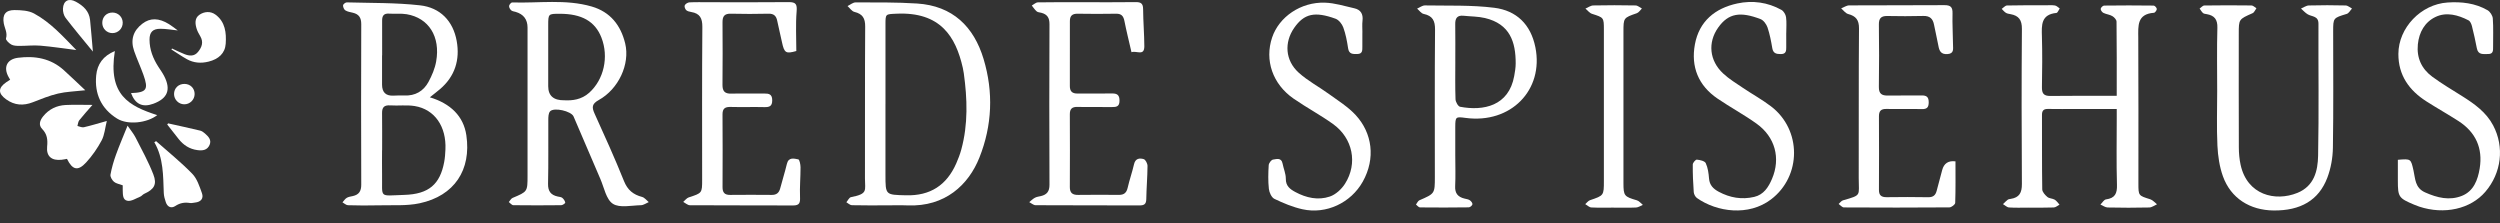
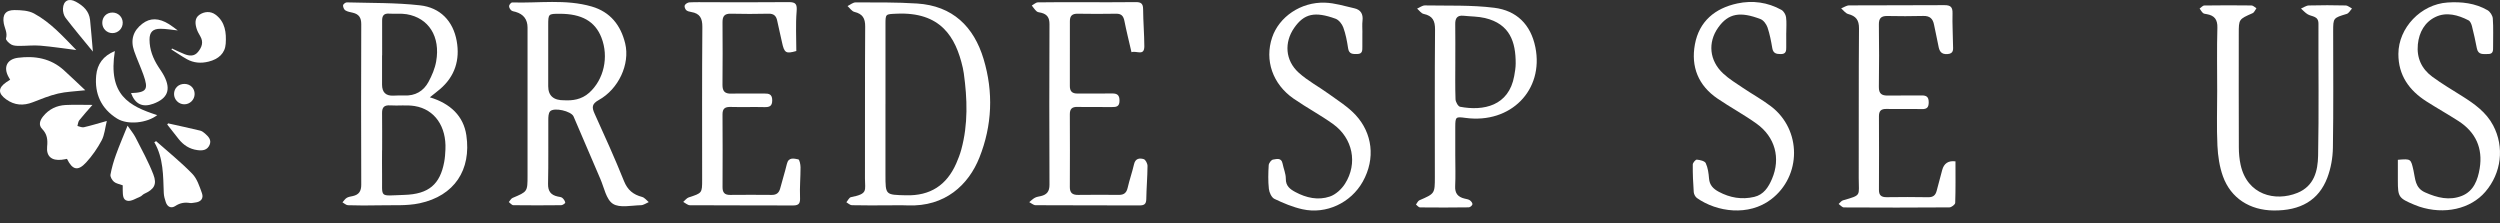
<svg xmlns="http://www.w3.org/2000/svg" width="168" height="15" viewBox="0 0 168 15" fill="none">
  <rect x="0" y="0" width="168" height="15" fill="#333333" stroke="none" />
-   <path d="M142.244 6.44C142.244 4.711 142.251 3.081 142.231 1.452C142.23 1.324 142.076 1.156 141.948 1.082C141.769 0.976 141.538 0.96 141.349 0.866C141.259 0.822 141.159 0.684 141.166 0.596C141.171 0.515 141.312 0.377 141.395 0.375C142.505 0.36 143.616 0.361 144.725 0.375C144.803 0.375 144.936 0.524 144.937 0.606C144.938 0.692 144.82 0.853 144.745 0.859C143.599 0.944 143.688 1.736 143.692 2.543C143.711 5.804 143.699 9.065 143.701 12.327C143.701 13.155 143.706 13.144 144.496 13.391C144.667 13.444 144.801 13.613 144.951 13.728C144.778 13.804 144.606 13.939 144.431 13.943C143.5 13.965 142.568 13.964 141.637 13.943C141.473 13.94 141.311 13.815 141.149 13.746C141.273 13.625 141.385 13.418 141.524 13.399C142.131 13.317 142.277 13.002 142.26 12.423C142.216 10.935 142.245 9.446 142.245 7.957V7.324C141.292 7.324 140.402 7.324 139.511 7.324C138.885 7.324 138.258 7.334 137.631 7.321C137.331 7.315 137.219 7.432 137.221 7.726C137.228 9.392 137.214 11.059 137.239 12.725C137.241 12.9 137.428 13.105 137.582 13.235C137.708 13.341 137.927 13.331 138.077 13.419C138.205 13.495 138.293 13.639 138.399 13.752C138.272 13.819 138.146 13.938 138.015 13.942C137.443 13.964 136.869 13.953 136.296 13.953C135.867 13.953 135.435 13.971 135.007 13.941C134.867 13.932 134.736 13.795 134.6 13.717C134.703 13.619 134.8 13.513 134.913 13.427C134.966 13.386 135.047 13.376 135.117 13.365C135.704 13.277 135.876 12.944 135.871 12.365C135.848 8.892 135.845 5.417 135.872 1.944C135.877 1.348 135.666 1.05 135.102 0.95C134.997 0.932 134.882 0.915 134.795 0.861C134.688 0.794 134.607 0.688 134.515 0.598C134.632 0.518 134.749 0.372 134.869 0.369C135.728 0.348 136.588 0.355 137.448 0.355C137.663 0.355 137.882 0.335 138.092 0.368C138.207 0.386 138.306 0.499 138.413 0.568C138.339 0.673 138.275 0.861 138.193 0.869C137.148 0.973 137.195 1.691 137.217 2.45C137.248 3.583 137.239 4.718 137.218 5.853C137.21 6.277 137.334 6.455 137.793 6.448C139.256 6.427 140.721 6.44 142.249 6.44H142.244Z" fill="white" style="fill:white;fill-opacity:1;" />
  <path d="M148.995 6.12C148.995 4.702 148.968 3.284 149.008 1.868C149.024 1.314 148.816 1.044 148.296 0.951C148.209 0.935 148.103 0.929 148.043 0.877C147.95 0.795 147.888 0.676 147.813 0.574C147.92 0.502 148.024 0.371 148.132 0.369C149.187 0.353 150.244 0.353 151.301 0.367C151.412 0.368 151.522 0.489 151.632 0.556C151.547 0.669 151.487 0.836 151.374 0.886C150.447 1.294 150.445 1.288 150.445 2.263C150.445 4.814 150.439 7.367 150.45 9.918C150.451 10.305 150.487 10.698 150.569 11.076C151.014 13.108 152.899 13.563 154.383 12.963C155.516 12.504 155.756 11.477 155.777 10.469C155.836 7.511 155.789 4.551 155.8 1.592C155.803 1.062 155.363 1.129 155.081 0.963C154.911 0.864 154.777 0.706 154.627 0.575C154.804 0.502 154.979 0.371 155.158 0.367C155.981 0.344 156.806 0.347 157.629 0.367C157.772 0.37 157.912 0.501 158.054 0.574C157.937 0.698 157.842 0.892 157.7 0.934C156.793 1.21 156.789 1.199 156.789 2.11C156.789 4.715 156.813 7.321 156.771 9.925C156.761 10.601 156.636 11.31 156.396 11.943C155.819 13.461 154.595 14.162 152.786 14.144C151.187 14.128 149.913 13.319 149.383 11.853C149.149 11.203 149.044 10.484 149.011 9.789C148.953 8.569 148.995 7.344 148.995 6.122V6.12Z" fill="white" style="fill:white;fill-opacity:1;" />
  <path d="M131.408 10.845C131.408 11.803 131.422 12.719 131.39 13.635C131.387 13.744 131.137 13.935 131.001 13.936C128.637 13.954 126.273 13.953 123.91 13.939C123.791 13.939 123.674 13.787 123.557 13.706C123.654 13.623 123.737 13.494 123.849 13.462C125.129 13.096 124.902 13.178 124.906 11.963C124.918 8.614 124.896 5.264 124.925 1.916C124.93 1.342 124.721 1.081 124.196 0.942C124.017 0.894 123.881 0.694 123.726 0.564C123.905 0.494 124.085 0.363 124.266 0.362C126.397 0.348 128.528 0.362 130.659 0.346C131.08 0.343 131.222 0.476 131.21 0.897C131.19 1.604 131.237 2.314 131.243 3.023C131.245 3.292 131.32 3.607 130.863 3.635C130.426 3.662 130.32 3.416 130.258 3.068C130.174 2.6 130.057 2.138 129.969 1.671C129.893 1.263 129.692 1.059 129.242 1.072C128.437 1.095 127.631 1.089 126.824 1.075C126.41 1.068 126.256 1.233 126.261 1.645C126.278 3.045 126.281 4.445 126.26 5.844C126.254 6.3 126.452 6.43 126.873 6.421C127.624 6.405 128.378 6.428 129.129 6.414C129.468 6.407 129.609 6.519 129.609 6.872C129.609 7.216 129.493 7.34 129.14 7.331C128.352 7.311 127.564 7.338 126.776 7.321C126.406 7.312 126.264 7.452 126.265 7.816C126.273 9.463 126.274 11.112 126.265 12.76C126.263 13.133 126.43 13.255 126.787 13.251C127.718 13.239 128.65 13.235 129.58 13.253C129.915 13.259 130.071 13.111 130.146 12.816C130.265 12.353 130.392 11.893 130.514 11.431C130.633 10.976 130.932 10.78 131.412 10.844L131.408 10.845Z" fill="white" style="fill:white;fill-opacity:1;" />
  <path d="M97.795 10.493C97.795 11.166 97.82 11.842 97.787 12.513C97.763 12.993 97.975 13.239 98.418 13.345C98.54 13.374 98.674 13.391 98.772 13.457C98.859 13.516 98.961 13.646 98.948 13.728C98.935 13.81 98.79 13.933 98.7 13.934C97.608 13.949 96.515 13.95 95.423 13.938C95.332 13.938 95.243 13.813 95.154 13.745C95.229 13.647 95.284 13.502 95.383 13.459C96.42 13.01 96.422 13.014 96.422 11.883C96.422 8.586 96.407 5.289 96.435 1.991C96.44 1.394 96.272 1.062 95.668 0.935C95.504 0.901 95.374 0.702 95.229 0.579C95.406 0.504 95.583 0.361 95.758 0.364C97.312 0.392 98.881 0.33 100.417 0.523C101.909 0.711 102.866 1.637 103.177 3.175C103.757 6.051 101.525 8.329 98.492 7.924C97.826 7.836 97.798 7.84 97.794 8.524C97.79 9.18 97.794 9.836 97.794 10.492L97.795 10.493ZM97.797 4.122C97.797 4.974 97.78 5.825 97.811 6.675C97.818 6.852 97.985 7.15 98.119 7.175C99.689 7.472 101.391 7.124 101.755 5.108C101.806 4.83 101.853 4.546 101.854 4.265C101.859 2.814 101.463 1.609 99.791 1.212C99.327 1.102 98.834 1.11 98.355 1.059C97.924 1.013 97.785 1.226 97.792 1.622C97.805 2.456 97.796 3.289 97.796 4.122H97.797Z" fill="white" style="fill:white;fill-opacity:1;" />
  <path d="M161.136 10.738C162.025 10.664 162.009 10.667 162.189 11.468C162.313 12.014 162.282 12.622 162.963 12.927C163.78 13.293 164.61 13.496 165.448 13.158C166.234 12.84 166.509 12.086 166.635 11.319C166.856 9.962 166.373 8.883 165.203 8.131C164.498 7.679 163.767 7.266 163.06 6.816C161.89 6.07 161.167 5.055 161.171 3.624C161.177 1.865 162.685 0.289 164.468 0.169C165.415 0.105 166.332 0.208 167.163 0.686C167.338 0.787 167.503 1.047 167.517 1.245C167.563 1.88 167.532 2.521 167.536 3.158C167.537 3.399 167.547 3.635 167.197 3.63C166.88 3.627 166.535 3.708 166.445 3.248C166.348 2.746 166.239 2.245 166.113 1.749C166.077 1.608 165.998 1.425 165.883 1.366C165.181 1.003 164.397 0.791 163.672 1.137C162.95 1.48 162.562 2.16 162.48 2.979C162.39 3.891 162.731 4.626 163.452 5.157C164.096 5.632 164.791 6.039 165.469 6.468C166.29 6.986 167.073 7.542 167.54 8.426C168.308 9.881 168.101 11.626 167.011 12.893C166.019 14.046 164.257 14.441 162.573 13.885C162.454 13.846 162.338 13.799 162.223 13.751C161.191 13.316 161.137 13.235 161.136 12.147C161.136 11.689 161.136 11.23 161.136 10.74V10.738Z" fill="white" style="fill:white;fill-opacity:1;" />
  <path d="M91.551 2.184C91.551 2.503 91.553 2.822 91.55 3.141C91.548 3.374 91.57 3.621 91.218 3.629C90.92 3.635 90.652 3.652 90.592 3.242C90.522 2.77 90.432 2.294 90.27 1.847C90.186 1.614 89.971 1.34 89.75 1.259C88.363 0.755 87.637 0.908 86.966 1.878C86.293 2.85 86.364 4.057 87.265 4.876C87.876 5.433 88.635 5.829 89.31 6.321C89.927 6.77 90.596 7.183 91.105 7.736C92.212 8.937 92.455 10.643 91.577 12.209C90.78 13.63 89.125 14.416 87.529 14.063C86.876 13.919 86.243 13.653 85.64 13.364C85.446 13.271 85.294 12.932 85.268 12.69C85.21 12.164 85.225 11.627 85.257 11.098C85.265 10.961 85.431 10.741 85.548 10.724C85.779 10.691 86.108 10.574 86.188 10.986C86.254 11.331 86.41 11.672 86.407 12.012C86.402 12.495 86.682 12.707 87.041 12.901C87.777 13.298 88.577 13.476 89.364 13.208C89.761 13.074 90.154 12.71 90.384 12.348C91.254 10.981 90.913 9.29 89.579 8.334C88.727 7.722 87.79 7.226 86.928 6.627C85.515 5.647 84.974 4.044 85.487 2.518C85.953 1.133 87.412 0.126 89.034 0.179C89.698 0.2 90.356 0.408 91.012 0.557C91.443 0.654 91.612 0.945 91.561 1.386C91.529 1.648 91.555 1.917 91.554 2.183L91.551 2.184Z" fill="white" style="fill:white;fill-opacity:1;" />
  <path d="M120.035 2.21C120.035 2.53 120.033 2.849 120.036 3.168C120.038 3.415 120.024 3.631 119.682 3.633C119.386 3.635 119.161 3.6 119.099 3.242C119.019 2.772 118.93 2.297 118.778 1.847C118.702 1.627 118.511 1.361 118.306 1.283C116.961 0.769 116.154 0.873 115.458 1.858C114.754 2.856 114.866 4.073 115.796 4.938C116.195 5.31 116.676 5.602 117.132 5.91C117.752 6.328 118.414 6.691 119.007 7.143C121.078 8.715 121.075 11.839 119.009 13.403C117.51 14.539 115.383 14.256 114.037 13.309C113.924 13.229 113.831 13.051 113.82 12.912C113.775 12.294 113.748 11.675 113.754 11.057C113.754 10.939 113.944 10.719 114.028 10.727C114.24 10.747 114.558 10.818 114.626 10.963C114.772 11.275 114.819 11.645 114.847 11.995C114.882 12.441 115.128 12.686 115.5 12.887C116.256 13.292 117.048 13.427 117.882 13.232C118.525 13.082 118.842 12.571 119.076 12.027C119.674 10.63 119.291 9.202 118.034 8.304C117.195 7.704 116.279 7.21 115.425 6.63C114.124 5.749 113.62 4.483 113.898 2.979C114.183 1.433 115.248 0.552 116.753 0.231C117.772 0.013 118.788 0.151 119.713 0.665C119.864 0.75 119.997 0.974 120.022 1.15C120.07 1.498 120.036 1.856 120.037 2.212L120.035 2.21Z" fill="white" style="fill:white;fill-opacity:1;" />
-   <path d="M108.442 13.952C107.94 13.952 107.438 13.968 106.938 13.941C106.798 13.934 106.665 13.796 106.528 13.718C106.634 13.627 106.727 13.493 106.851 13.452C107.779 13.137 107.781 13.142 107.781 12.15C107.781 8.766 107.781 5.382 107.781 1.999C107.781 1.173 107.774 1.184 106.983 0.929C106.815 0.875 106.687 0.698 106.542 0.577C106.717 0.504 106.891 0.369 107.067 0.366C108.015 0.345 108.965 0.348 109.914 0.366C110.056 0.369 110.196 0.5 110.336 0.572C110.224 0.68 110.129 0.84 109.996 0.887C109.099 1.2 109.096 1.192 109.096 2.146C109.096 5.53 109.096 8.913 109.096 12.297C109.096 13.162 109.148 13.214 110 13.462C110.151 13.506 110.268 13.663 110.4 13.768C110.249 13.829 110.099 13.937 109.945 13.945C109.445 13.967 108.943 13.953 108.442 13.953V13.952Z" fill="white" style="fill:white;fill-opacity:1;" />
  <path d="M35.451 7.015C35.451 5.296 35.451 3.575 35.451 1.856C35.451 1.307 35.184 0.955 34.651 0.799C34.548 0.769 34.423 0.758 34.352 0.693C34.274 0.622 34.199 0.49 34.211 0.397C34.221 0.308 34.349 0.162 34.423 0.164C36.204 0.222 38.006 -0.071 39.76 0.437C41.022 0.802 41.719 1.711 42.012 2.919C42.348 4.305 41.569 5.984 40.236 6.722C39.762 6.985 39.767 7.216 39.957 7.638C40.638 9.139 41.32 10.642 41.933 12.171C42.175 12.771 42.552 13.077 43.148 13.234C43.316 13.278 43.448 13.461 43.596 13.581C43.422 13.654 43.249 13.786 43.073 13.79C42.431 13.802 41.644 13.99 41.186 13.695C40.733 13.402 40.599 12.612 40.346 12.03C39.739 10.631 39.145 9.227 38.543 7.826C38.387 7.463 37.214 7.194 36.962 7.487C36.853 7.614 36.847 7.852 36.846 8.04C36.837 9.476 36.862 10.913 36.829 12.348C36.818 12.855 37.018 13.107 37.486 13.208C37.59 13.23 37.716 13.237 37.789 13.299C37.883 13.378 37.966 13.501 37.985 13.616C37.993 13.659 37.814 13.787 37.718 13.789C36.643 13.801 35.569 13.803 34.494 13.789C34.393 13.787 34.292 13.651 34.192 13.577C34.276 13.482 34.342 13.342 34.447 13.299C35.449 12.877 35.451 12.883 35.451 11.803C35.451 10.207 35.451 8.612 35.451 7.017V7.015ZM37.925 6.739C38.451 6.766 39.068 6.705 39.596 6.231C40.576 5.349 40.927 3.835 40.415 2.524C39.987 1.432 39.092 0.923 37.604 0.926C36.844 0.928 36.841 0.928 36.84 1.705C36.838 3.069 36.84 4.432 36.84 5.796C36.84 6.436 37.202 6.751 37.925 6.739Z" fill="white" style="fill:white;fill-opacity:1;" />
  <path d="M28.884 6.538C30.277 6.958 31.151 7.808 31.339 9.091C31.68 11.417 30.538 13.157 28.204 13.659C27.31 13.851 26.355 13.772 25.428 13.798C24.748 13.816 24.066 13.81 23.386 13.791C23.26 13.788 23.137 13.665 23.014 13.598C23.108 13.495 23.187 13.363 23.303 13.294C23.421 13.223 23.572 13.207 23.711 13.175C24.124 13.084 24.277 12.841 24.276 12.415C24.263 8.818 24.263 5.219 24.276 1.622C24.277 1.197 24.125 0.953 23.712 0.856C23.539 0.815 23.349 0.787 23.205 0.695C23.114 0.636 23.047 0.47 23.053 0.355C23.058 0.283 23.217 0.157 23.304 0.16C24.946 0.207 26.598 0.175 28.225 0.358C29.579 0.509 30.447 1.407 30.69 2.752C30.917 4.012 30.578 5.131 29.565 5.993C29.379 6.151 29.184 6.299 28.885 6.539L28.884 6.538ZM25.678 10.097H25.674C25.674 10.646 25.666 11.194 25.675 11.742C25.704 13.355 25.42 13.15 27.174 13.097C28.823 13.046 29.57 12.376 29.849 10.892C29.901 10.614 29.921 10.331 29.933 10.048C30.005 8.504 29.212 7.348 27.87 7.127C27.33 7.039 26.764 7.118 26.212 7.081C25.806 7.056 25.67 7.225 25.675 7.6C25.685 8.431 25.679 9.264 25.679 10.095L25.678 10.097ZM25.68 3.724C25.68 3.724 25.677 3.724 25.674 3.724C25.674 4.381 25.673 5.036 25.674 5.692C25.676 6.198 25.922 6.443 26.412 6.427C26.662 6.42 26.913 6.406 27.164 6.417C27.906 6.451 28.459 6.124 28.796 5.502C29.027 5.073 29.228 4.6 29.311 4.124C29.604 2.46 28.809 1.206 27.331 0.956C26.947 0.891 26.544 0.943 26.152 0.916C25.79 0.889 25.677 1.063 25.679 1.385C25.683 2.165 25.68 2.945 25.68 3.724Z" fill="white" style="fill:white;fill-opacity:1;" />
  <path d="M59.5 13.8C58.747 13.8 57.995 13.808 57.244 13.79C57.12 13.787 56.998 13.66 56.876 13.591C56.978 13.472 57.064 13.273 57.185 13.249C58.343 13.023 58.123 12.81 58.125 11.993C58.134 8.591 58.117 5.189 58.14 1.787C58.145 1.23 57.968 0.935 57.42 0.801C57.242 0.759 57.108 0.543 56.954 0.408C57.135 0.321 57.317 0.161 57.498 0.161C58.874 0.164 60.254 0.148 61.626 0.236C64.022 0.389 65.444 1.793 66.099 3.972C66.766 6.192 66.677 8.426 65.816 10.589C65.089 12.416 63.515 13.903 61.002 13.803C60.502 13.783 59.999 13.8 59.498 13.8H59.5ZM59.503 7C59.503 8.578 59.503 10.157 59.503 11.734C59.503 13.12 59.503 13.089 60.887 13.124C62.518 13.167 63.614 12.441 64.256 10.99C64.391 10.683 64.514 10.366 64.601 10.041C65.061 8.35 65.004 6.638 64.767 4.924C64.75 4.801 64.727 4.678 64.7 4.558C64.227 2.464 63.2 0.779 60.231 0.921C59.509 0.955 59.505 0.928 59.504 1.627C59.502 3.418 59.504 5.208 59.504 6.999L59.503 7Z" fill="white" style="fill:white;fill-opacity:1;" />
  <path d="M53.51 3.429C52.816 3.627 52.704 3.563 52.551 2.845C52.448 2.359 52.329 1.878 52.228 1.392C52.162 1.067 52 0.912 51.641 0.921C50.799 0.94 49.956 0.943 49.116 0.921C48.684 0.909 48.551 1.095 48.553 1.491C48.562 2.891 48.566 4.292 48.551 5.692C48.546 6.119 48.696 6.305 49.144 6.292C49.878 6.271 50.613 6.295 51.347 6.285C51.675 6.281 51.892 6.328 51.893 6.737C51.895 7.137 51.711 7.206 51.365 7.198C50.613 7.18 49.861 7.208 49.108 7.187C48.728 7.176 48.55 7.286 48.553 7.69C48.565 9.321 48.562 10.951 48.555 12.583C48.554 12.937 48.695 13.103 49.064 13.098C49.995 13.089 50.927 13.089 51.858 13.098C52.181 13.102 52.35 12.959 52.429 12.66C52.573 12.111 52.746 11.57 52.877 11.02C52.989 10.54 53.358 10.655 53.645 10.709C53.729 10.725 53.795 11.056 53.796 11.242C53.798 11.911 53.734 12.581 53.762 13.248C53.778 13.628 53.725 13.809 53.295 13.807C50.984 13.796 48.673 13.807 46.362 13.792C46.212 13.792 46.062 13.646 45.913 13.568C46.035 13.464 46.141 13.311 46.283 13.265C47.181 12.972 47.184 12.98 47.184 12.074C47.184 8.653 47.17 5.232 47.198 1.811C47.202 1.228 47.035 0.903 46.451 0.807C46.329 0.786 46.186 0.754 46.106 0.675C46.034 0.603 45.977 0.43 46.017 0.353C46.066 0.257 46.218 0.165 46.331 0.159C46.76 0.136 47.19 0.149 47.621 0.149C49.412 0.149 51.204 0.161 52.995 0.142C53.489 0.136 53.572 0.289 53.533 0.77C53.461 1.645 53.513 2.53 53.513 3.431L53.51 3.429Z" fill="white" style="fill:white;fill-opacity:1;" />
  <path d="M76.036 3.509C75.864 2.757 75.695 2.089 75.562 1.415C75.498 1.085 75.365 0.915 75 0.922C74.141 0.937 73.281 0.937 72.421 0.922C72.056 0.915 71.895 1.062 71.896 1.419C71.9 2.873 71.901 4.326 71.894 5.778C71.892 6.139 72.051 6.29 72.413 6.286C73.183 6.278 73.953 6.297 74.723 6.281C75.09 6.273 75.233 6.4 75.231 6.773C75.229 7.155 75.029 7.2 74.718 7.194C73.949 7.181 73.178 7.204 72.409 7.185C72.038 7.176 71.892 7.316 71.893 7.679C71.901 9.309 71.901 10.94 71.893 12.57C71.891 12.962 72.069 13.103 72.448 13.098C73.361 13.087 74.275 13.088 75.189 13.096C75.535 13.1 75.702 12.953 75.779 12.619C75.901 12.086 76.085 11.566 76.208 11.031C76.299 10.637 76.586 10.611 76.859 10.694C76.984 10.733 77.114 10.994 77.113 11.153C77.108 11.896 77.042 12.639 77.03 13.382C77.025 13.712 76.892 13.805 76.577 13.804C74.249 13.795 71.921 13.804 69.592 13.79C69.449 13.79 69.307 13.654 69.165 13.583C69.29 13.483 69.407 13.363 69.547 13.288C69.669 13.223 69.819 13.208 69.957 13.174C70.358 13.077 70.527 12.854 70.525 12.418C70.509 8.82 70.509 5.222 70.525 1.625C70.527 1.193 70.374 0.96 69.971 0.858C69.867 0.831 69.739 0.829 69.667 0.766C69.539 0.655 69.444 0.507 69.336 0.373C69.472 0.299 69.608 0.161 69.747 0.159C70.75 0.141 71.753 0.148 72.755 0.148C73.937 0.148 75.12 0.159 76.302 0.142C76.659 0.136 76.815 0.224 76.817 0.611C76.822 1.443 76.895 2.274 76.899 3.106C76.902 3.798 76.37 3.383 76.035 3.509H76.036Z" fill="white" style="fill:white;fill-opacity:1;" />
  <path d="M6.214 7.05C5.894 7.419 5.598 7.741 5.327 8.082C5.249 8.181 5.242 8.336 5.203 8.465C5.347 8.497 5.504 8.581 5.634 8.551C6.116 8.441 6.588 8.294 7.178 8.129C7.058 8.609 7.028 9.063 6.833 9.432C6.551 9.964 6.196 10.474 5.788 10.917C5.238 11.516 4.871 11.427 4.501 10.676C4.386 10.695 4.264 10.723 4.141 10.736C3.473 10.81 3.102 10.507 3.167 9.85C3.213 9.391 3.173 9.015 2.834 8.667C2.571 8.397 2.684 8.088 2.896 7.822C3.283 7.339 3.803 7.087 4.414 7.056C4.996 7.027 5.582 7.05 6.216 7.05L6.214 7.05Z" fill="white" style="fill:white;fill-opacity:1;" />
  <path d="M0.683 5.356C0.636 5.277 0.608 5.23 0.58 5.181C0.209 4.523 0.463 3.977 1.208 3.882C2.348 3.737 3.409 3.918 4.289 4.715C4.749 5.131 5.196 5.563 5.731 6.065C5.02 6.146 4.446 6.159 3.899 6.288C3.32 6.424 2.761 6.655 2.205 6.871C1.567 7.119 0.978 7.081 0.417 6.679C-0.142 6.277 -0.14 5.911 0.431 5.518C0.5 5.47 0.574 5.426 0.683 5.356Z" fill="white" style="fill:white;fill-opacity:1;" />
  <path d="M8.246 12.453C8.014 12.366 7.796 12.335 7.657 12.214C7.529 12.103 7.398 11.879 7.424 11.733C7.507 11.277 7.639 10.826 7.797 10.389C8.021 9.768 8.284 9.16 8.572 8.444C8.79 8.763 8.982 8.988 9.112 9.244C9.528 10.061 9.974 10.869 10.304 11.719C10.569 12.4 10.353 12.726 9.689 13.026C9.591 13.07 9.521 13.176 9.422 13.216C9.144 13.328 8.841 13.533 8.579 13.495C8.225 13.445 8.26 13.051 8.247 12.756C8.242 12.658 8.247 12.56 8.247 12.454L8.246 12.453Z" fill="white" style="fill:white;fill-opacity:1;" />
  <path d="M8.805 6.256C9.856 6.217 9.995 6.02 9.633 5.013C9.442 4.482 9.202 3.967 9.016 3.434C8.753 2.678 8.95 2.064 9.567 1.592C10.091 1.191 10.67 1.197 11.357 1.622C11.548 1.74 11.722 1.882 11.949 2.046C11.511 2.001 11.145 1.934 10.779 1.934C10.266 1.932 10.046 2.161 10.048 2.667C10.05 3.337 10.286 3.938 10.647 4.496C10.778 4.698 10.92 4.895 11.03 5.108C11.503 6.024 11.266 6.619 10.301 6.973C9.578 7.238 9.085 7.002 8.805 6.256Z" fill="white" style="fill:white;fill-opacity:1;" />
  <path d="M5.129 3.363C4.311 3.26 3.513 3.136 2.711 3.068C2.244 3.028 1.77 3.087 1.3 3.084C1.117 3.083 0.908 3.077 0.758 2.993C0.603 2.907 0.373 2.684 0.403 2.587C0.517 2.205 0.313 1.903 0.253 1.565C0.15 0.983 0.38 0.674 0.971 0.677C1.414 0.68 1.915 0.705 2.287 0.906C3.414 1.516 4.256 2.472 5.129 3.363Z" fill="white" style="fill:white;fill-opacity:1;" />
  <path d="M7.718 3.429C7.25 6.373 8.646 7.117 10.566 7.737C9.881 8.269 8.584 8.416 7.867 7.968C6.801 7.303 6.347 6.304 6.464 5.071C6.535 4.313 6.928 3.758 7.718 3.429Z" fill="white" style="fill:white;fill-opacity:1;" />
  <path d="M10.489 9.485C11.306 10.21 12.161 10.897 12.919 11.676C13.244 12.008 13.404 12.52 13.569 12.975C13.699 13.333 13.504 13.571 13.108 13.612C12.994 13.623 12.877 13.66 12.769 13.642C12.409 13.583 12.097 13.635 11.78 13.844C11.509 14.024 11.251 13.91 11.143 13.59C11.076 13.392 11.015 13.182 11.006 12.975C10.961 11.808 10.991 10.63 10.37 9.559C10.409 9.534 10.45 9.51 10.489 9.485Z" fill="white" style="fill:white;fill-opacity:1;" />
  <path d="M11.559 3.26C11.842 3.389 12.12 3.532 12.41 3.643C12.733 3.767 13.056 3.797 13.308 3.488C13.57 3.167 13.69 2.827 13.457 2.433C13.364 2.275 13.271 2.112 13.216 1.939C13.109 1.601 13.072 1.228 13.391 1.001C13.721 0.767 14.147 0.735 14.482 0.983C15.139 1.469 15.217 2.209 15.168 2.936C15.125 3.585 14.685 3.975 14.016 4.141C13.507 4.268 13.017 4.232 12.561 3.979C12.203 3.779 11.865 3.544 11.518 3.324C11.532 3.303 11.546 3.283 11.56 3.261L11.559 3.26Z" fill="white" style="fill:white;fill-opacity:1;" />
  <path d="M6.242 3.468C5.564 2.638 4.97 1.934 4.41 1.204C4.284 1.04 4.22 0.783 4.231 0.575C4.26 0.042 4.621 -0.142 5.095 0.114C5.59 0.381 5.988 0.741 6.052 1.337C6.122 2.007 6.172 2.681 6.242 3.468Z" fill="white" style="fill:white;fill-opacity:1;" />
  <path d="M11.299 8.29C12.017 8.451 12.735 8.606 13.45 8.777C13.568 8.805 13.681 8.891 13.776 8.973C14.004 9.174 14.23 9.401 14.085 9.735C13.931 10.09 13.626 10.137 13.262 10.087C12.732 10.016 12.334 9.752 12.012 9.352C11.75 9.026 11.495 8.695 11.237 8.366C11.258 8.341 11.279 8.316 11.299 8.29Z" fill="white" style="fill:white;fill-opacity:1;" />
  <path d="M8.247 1.517C8.254 1.91 7.944 2.227 7.551 2.225C7.177 2.224 6.878 1.925 6.873 1.546C6.867 1.138 7.161 0.839 7.563 0.843C7.944 0.847 8.24 1.14 8.247 1.517Z" fill="white" style="fill:white;fill-opacity:1;" />
  <path d="M12.408 5.639C12.796 5.647 13.079 5.934 13.079 6.316C13.079 6.704 12.756 7.02 12.368 7.009C11.999 7 11.696 6.69 11.696 6.32C11.696 5.921 12 5.63 12.408 5.639Z" fill="white" style="fill:white;fill-opacity:1;" />
</svg>